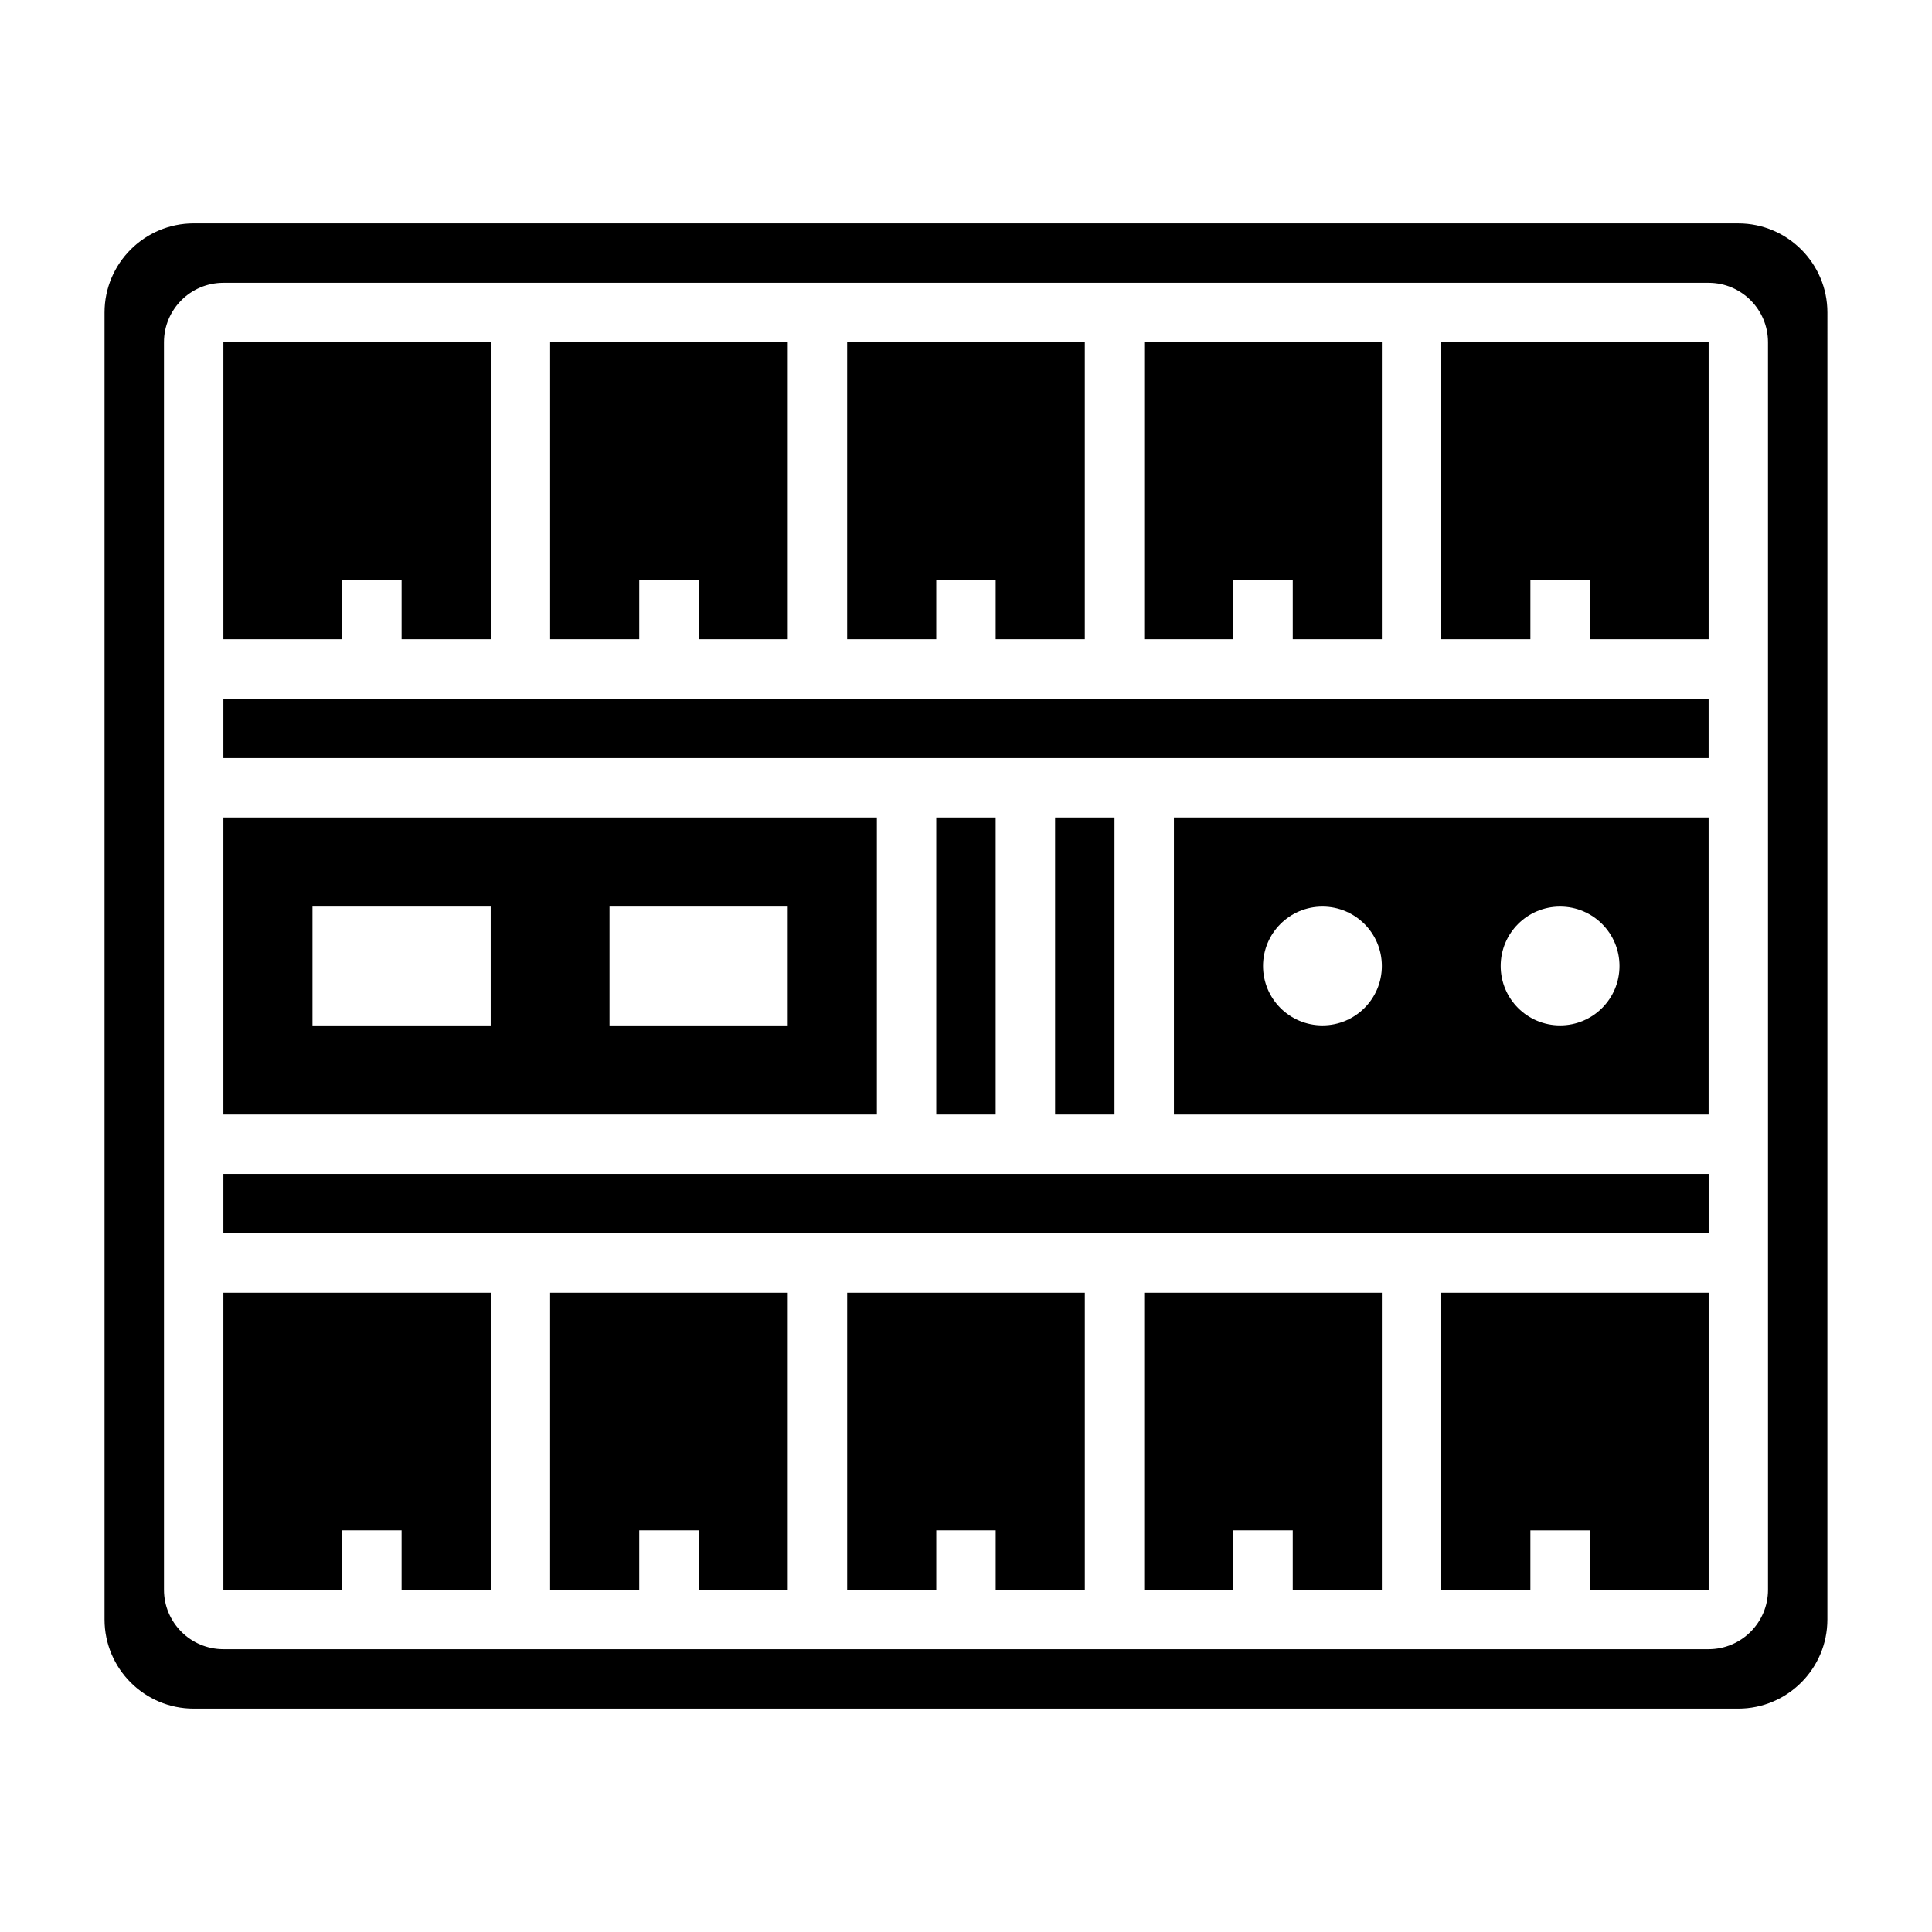
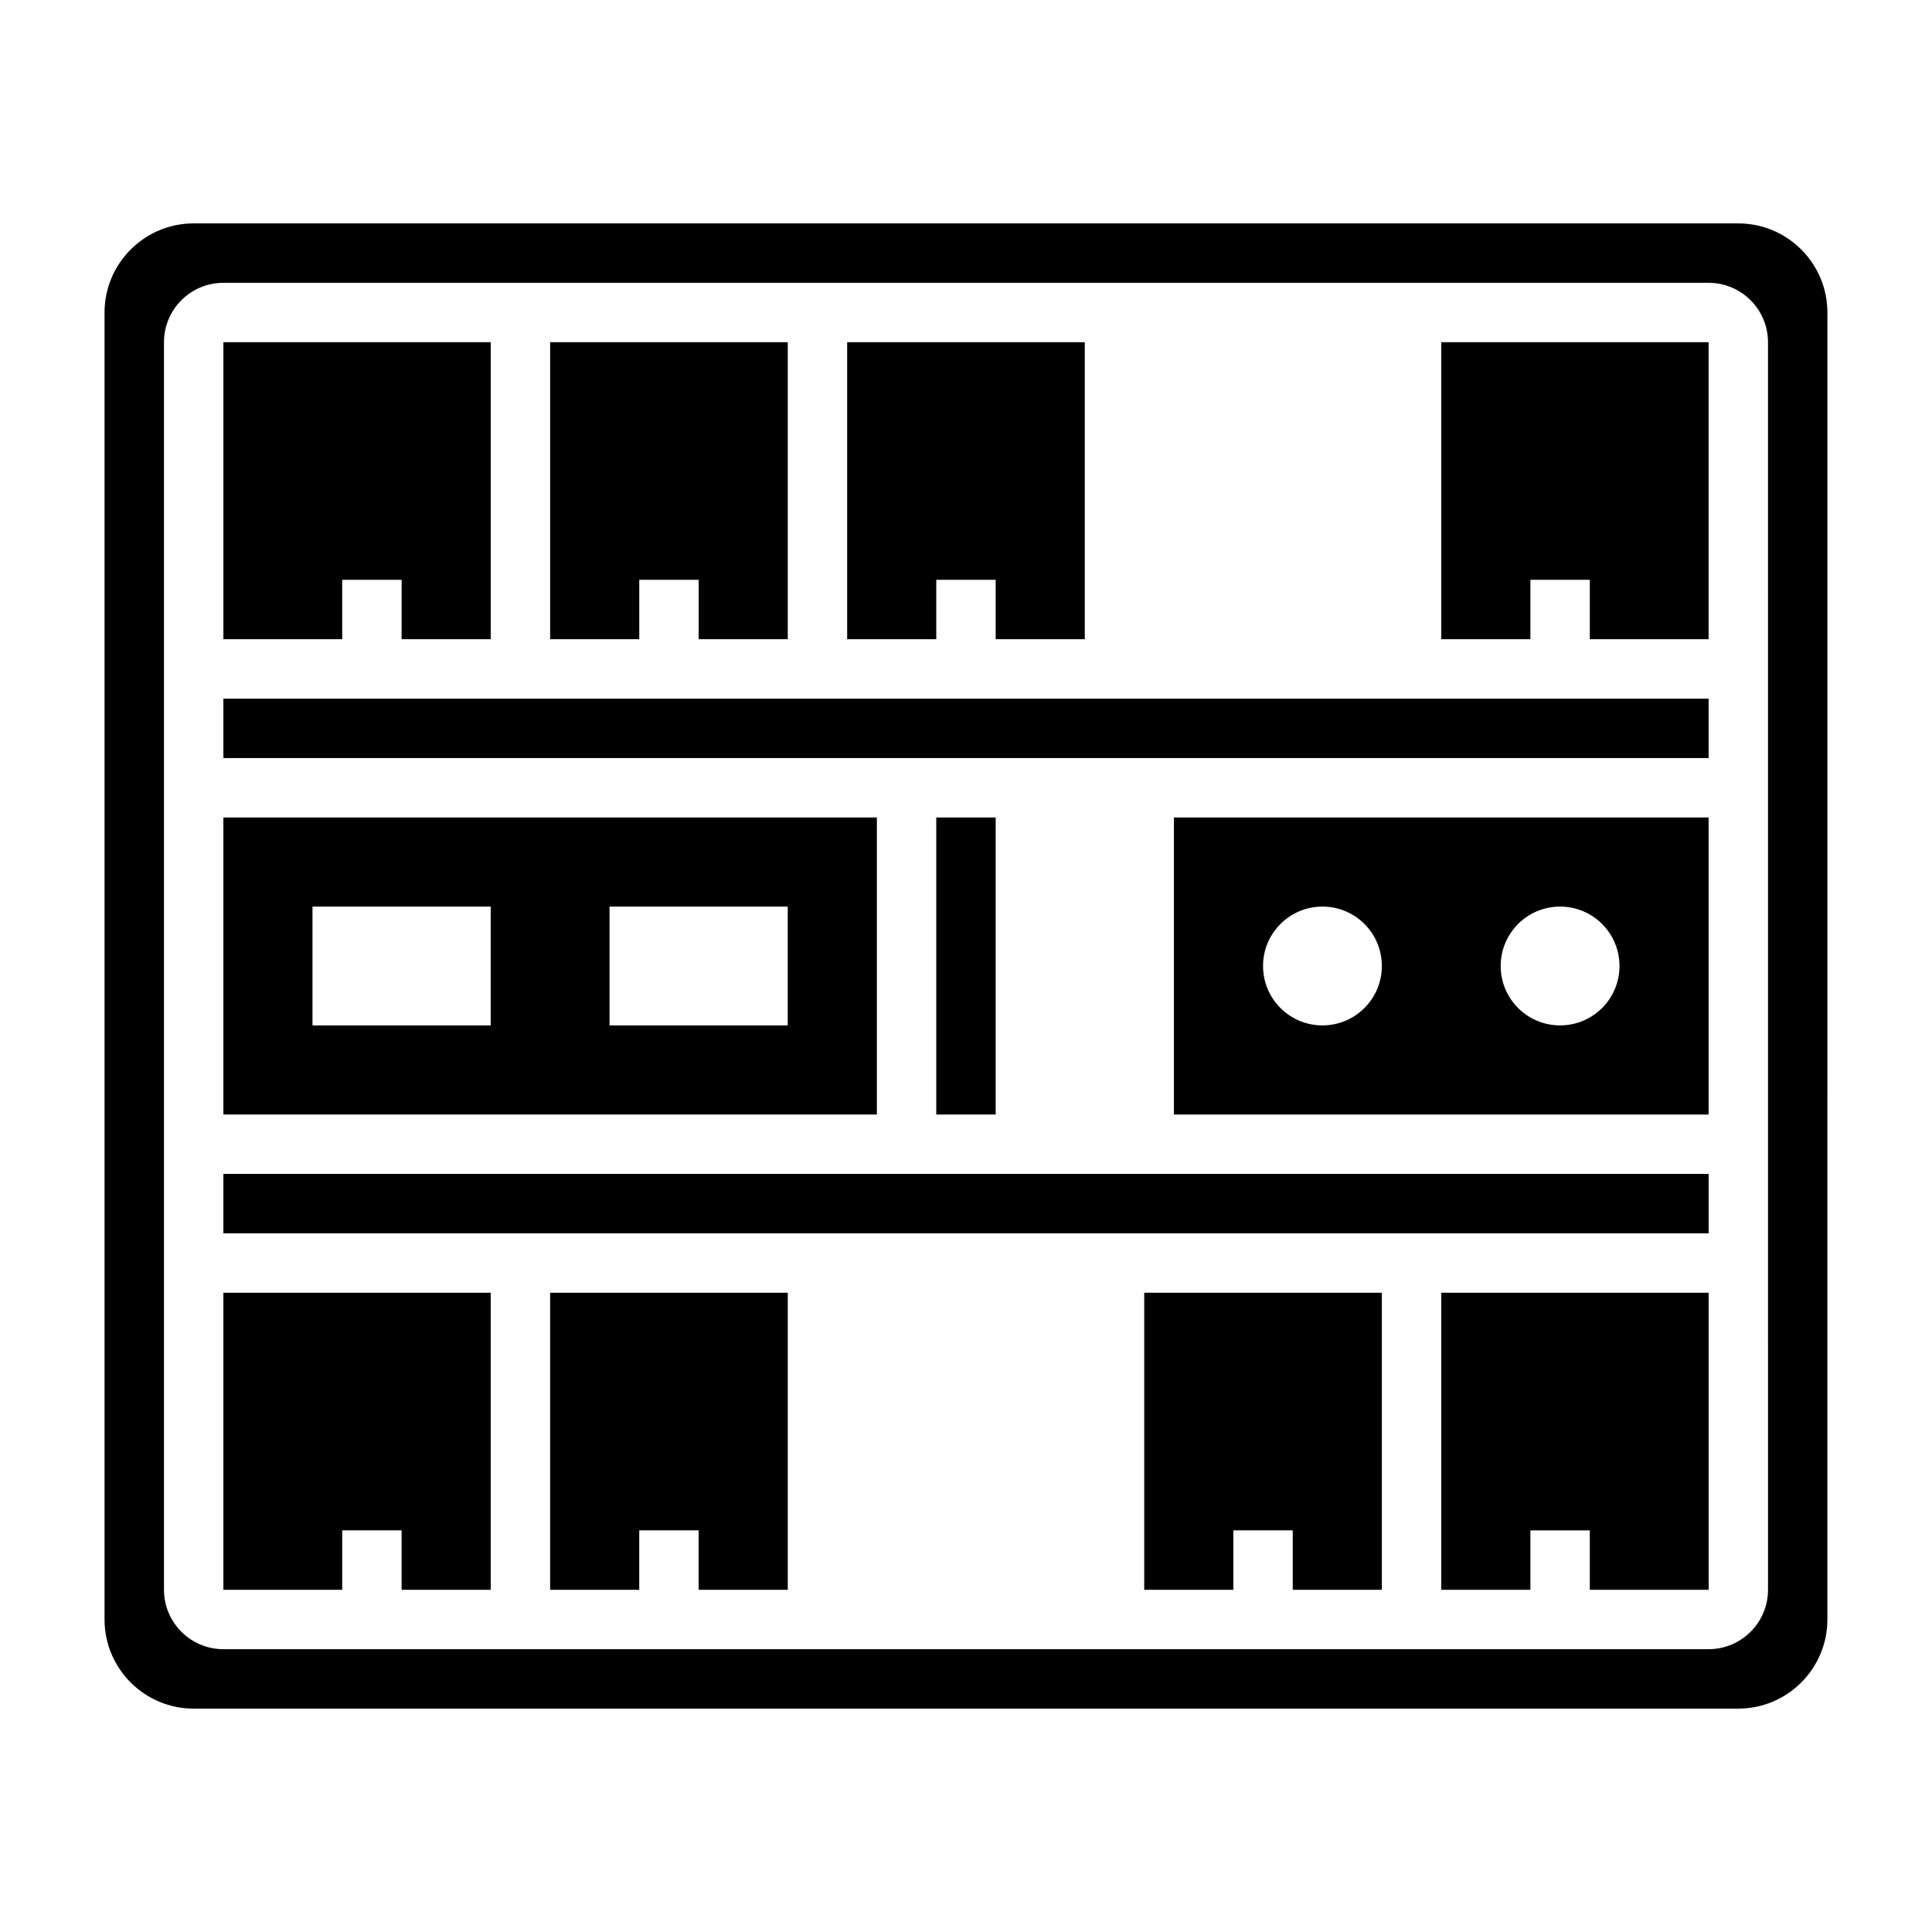
<svg xmlns="http://www.w3.org/2000/svg" fill="#000000" width="800px" height="800px" version="1.1" viewBox="144 144 512 512">
  <g>
    <path d="m203.2 329.15h393.6v15.742h-393.6z" />
-     <path d="m423.61 360.64h15.742v78.719h-15.742z" />
    <path d="m392.12 360.64h15.742v78.719h-15.742z" />
    <path d="m549.57 297.66h15.746v15.742h31.488v-78.719h-70.852v78.719h23.617z" />
    <path d="m392.12 297.66h15.746v15.742h23.617v-78.719h-62.977v78.719h23.613z" />
    <path d="m455.1 439.36h141.7v-78.719l-141.7-0.004zm102.34-55.105c8.699 0 15.742 7.047 15.742 15.742 0 8.699-7.047 15.742-15.742 15.742-8.699 0-15.742-7.047-15.742-15.742 0-8.695 7.047-15.742 15.742-15.742zm-62.977 0c8.699 0 15.742 7.047 15.742 15.742 0 8.699-7.047 15.742-15.742 15.742-8.699 0-15.742-7.047-15.742-15.742 0-8.695 7.047-15.742 15.742-15.742z" />
    <path d="m234.69 297.66h15.742v15.742h23.617v-78.719h-70.848v78.719h31.488z" />
    <path d="m313.41 297.66h15.742v15.742h23.617v-78.719h-62.977v78.719h23.617z" />
-     <path d="m470.85 297.66h15.742v15.742h23.617v-78.719h-62.977v78.719h23.617z" />
    <path d="m525.95 486.59v78.723h23.617v-15.746h15.746v15.746h31.496v-78.723z" />
    <path d="m447.23 565.31h23.617v-15.746h15.742v15.746h23.617v-78.723h-62.977z" />
    <path d="m604.67 203.2h-409.35c-13.02 0-23.617 10.598-23.617 23.617v346.37c0 13.02 10.598 23.617 23.617 23.617h409.34c13.02 0 23.617-10.598 23.617-23.617l0.004-346.37c0-13.02-10.598-23.613-23.617-23.613zm7.871 362.11c0 8.684-7.062 15.742-15.742 15.742h-393.6c-8.684 0-15.742-7.062-15.742-15.742l-0.004-330.62c0-8.684 7.062-15.742 15.742-15.742h393.6c8.684 0 15.742 7.062 15.742 15.742z" />
-     <path d="m368.51 565.31h23.613v-15.746h15.746v15.746h23.617v-78.723h-62.977z" />
    <path d="m376.38 360.64h-173.18v78.719h173.18zm-102.34 55.105h-47.23v-31.488h47.23zm78.719 0h-47.23v-31.488h47.23z" />
    <path d="m203.2 455.1h393.61v15.742h-393.61z" />
    <path d="m203.2 565.31h31.488v-15.746h15.742v15.746h23.617v-78.723h-70.848z" />
    <path d="m289.79 565.31h23.617v-15.746h15.742v15.746h23.617v-78.723h-62.977z" />
  </g>
</svg>